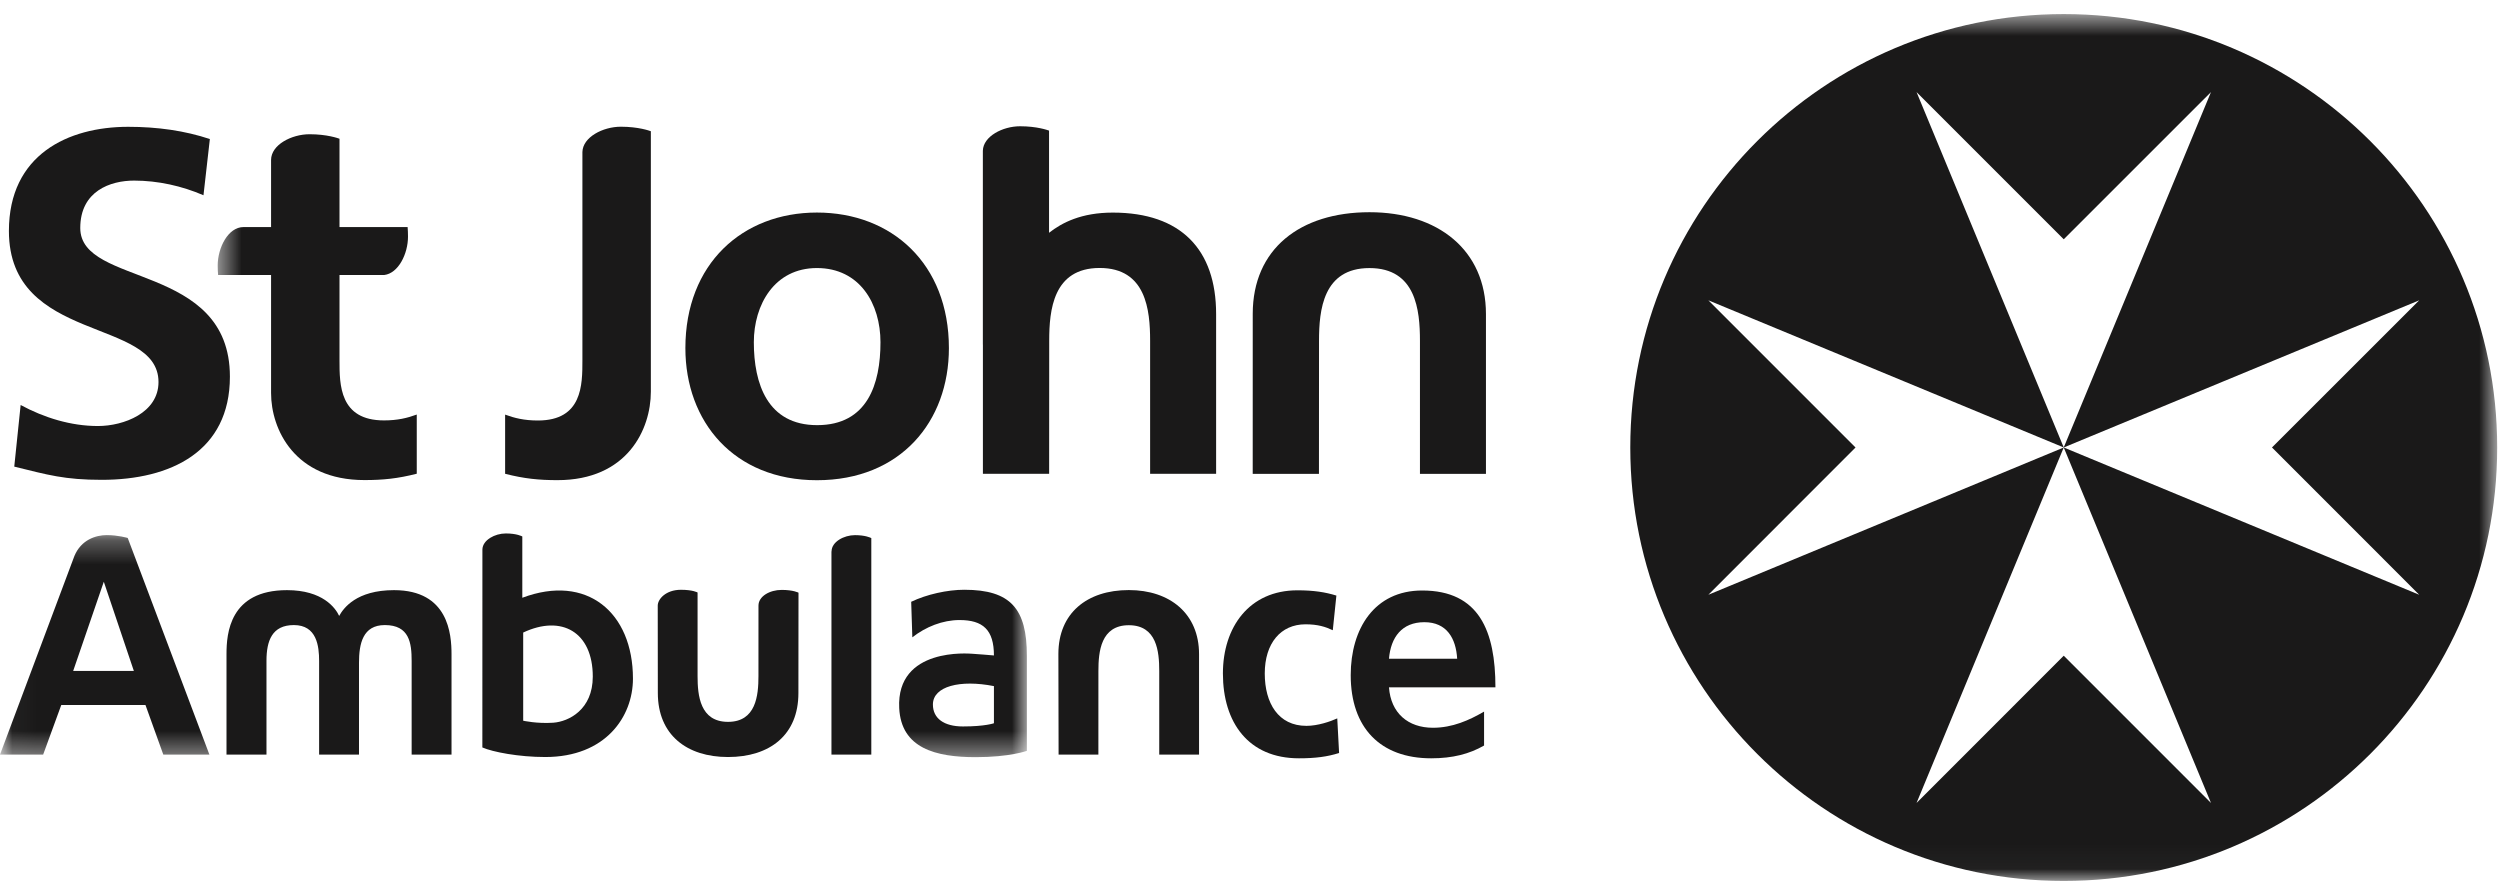
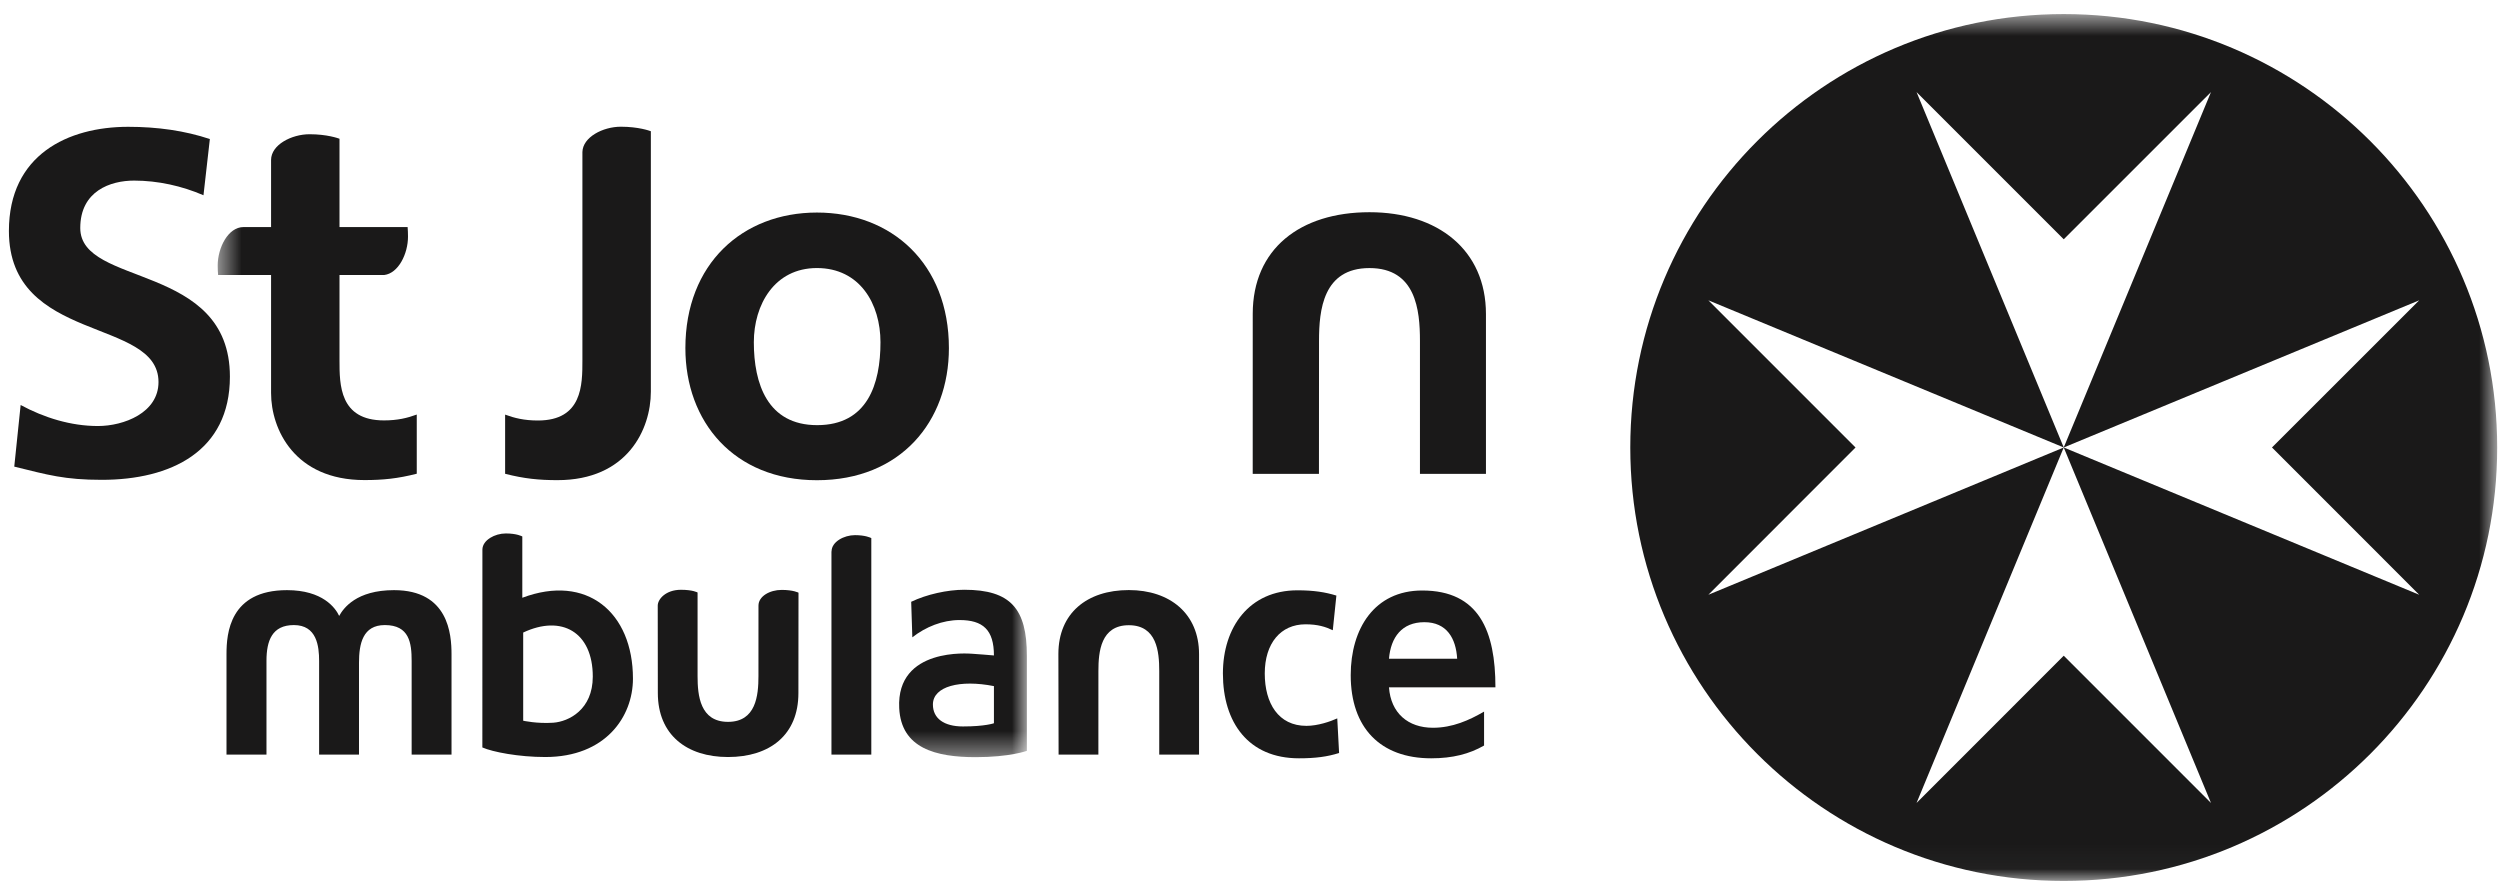
<svg xmlns="http://www.w3.org/2000/svg" xmlns:xlink="http://www.w3.org/1999/xlink" width="105px" height="37px" viewBox="0 0 105 37" version="1.1">
  <title>logos/st-john</title>
  <defs>
    <polygon id="path-1" points="0.037 0.274 43.129 0.274 43.129 9.601 0.037 9.601" />
    <polygon id="path-3" points="0.51 0.591 96.249 0.591 96.249 36.963 0.51 36.963" />
  </defs>
  <g id="Symbols" stroke="none" stroke-width="1" fill="none" fill-rule="evenodd">
    <g id="footer-desktop" transform="translate(-1157, -49)">
      <g id="logos/st-john" transform="translate(1157, 49)">
        <g id="Group-4" transform="translate(0, 22.2)">
          <mask id="mask-2" fill="white">
            <use xlink:href="#path-1" />
          </mask>
          <g id="Clip-2" />
          <path d="M41.745,8.176 C41.745,8.176 41.38,8.311 40.444,8.311 C39.65,8.311 39.182,7.976 39.182,7.39 C39.182,6.622 40.326,6.336 41.745,6.617 L41.745,8.176 Z M40.499,2.57 C39.789,2.57 38.917,2.764 38.27,3.075 L38.318,4.568 C38.879,4.127 39.59,3.842 40.3,3.842 C41.285,3.842 41.745,4.254 41.745,5.329 C41.745,5.329 40.884,5.256 40.81,5.256 C40.736,5.256 37.639,4.966 37.767,7.54 C37.85,9.227 39.296,9.601 40.981,9.601 C42.414,9.601 43.127,9.336 43.127,9.336 C43.128,9.336 43.129,9.334 43.129,9.334 L43.129,5.347 C43.129,3.375 42.456,2.57 40.499,2.57 L40.499,2.57 Z" id="Fill-1" fill="#1A1919" mask="url(#mask-2)" />
-           <path d="M3.073,5.98 L4.36,2.233 L5.622,5.98 L3.073,5.98 Z M5.364,0.393 L5.364,0.394 C5.364,0.394 4.962,0.274 4.484,0.274 C4.029,0.274 3.41,0.467 3.125,1.151 L0,9.494 L1.812,9.494 L2.573,7.411 L6.11,7.411 L6.859,9.494 L8.795,9.494 L5.364,0.393 L5.364,0.393 Z" id="Fill-3" fill="#1A1919" mask="url(#mask-2)" />
        </g>
        <path d="M35.908,22.476 C35.447,22.476 34.926,22.756 34.926,23.159 L34.921,23.159 L34.921,31.694 L36.595,31.694 L36.595,22.6 C36.555,22.579 36.338,22.476 35.908,22.476" id="Fill-5" fill="#1A1919" />
        <path d="M55.977,26.47 C55.676,26.326 55.347,26.221 54.832,26.221 C53.789,26.221 53.12,27.017 53.12,28.287 C53.12,29.532 53.688,30.486 54.87,30.486 C55.347,30.486 55.876,30.304 56.165,30.172 L56.242,31.626 C55.751,31.782 55.249,31.849 54.556,31.849 C52.43,31.849 51.362,30.343 51.362,28.287 C51.362,26.337 52.47,24.793 54.493,24.793 C55.173,24.793 55.662,24.87 56.128,25.014 L55.977,26.47" id="Fill-6" fill="#1A1919" />
        <path d="M61.201,27.666 C61.151,26.813 60.766,26.132 59.823,26.132 C58.881,26.132 58.414,26.762 58.337,27.666 L61.201,27.666 Z M62.331,31.312 C61.716,31.666 61.012,31.849 60.11,31.849 C57.973,31.849 56.73,30.566 56.73,28.356 C56.73,26.409 57.724,24.801 59.731,24.801 C62.13,24.801 62.808,26.513 62.808,28.867 L58.337,28.867 C58.414,29.952 59.14,30.566 60.184,30.566 C61,30.566 61.702,30.253 62.331,29.887 L62.331,31.312 L62.331,31.312 Z" id="Fill-7" fill="#1A1919" />
        <path d="M11.192,31.694 L11.192,27.753 C11.192,26.915 11.424,26.253 12.343,26.253 C13.306,26.253 13.403,27.137 13.403,27.762 L13.403,31.694 L15.078,31.694 L15.078,27.836 C15.078,27.041 15.235,26.253 16.163,26.253 C17.195,26.253 17.289,27.007 17.289,27.762 L17.289,31.694 L18.964,31.694 L18.964,27.484 C18.964,26.637 18.838,24.786 16.548,24.786 C14.97,24.786 14.426,25.54 14.245,25.869 C14.091,25.534 13.553,24.786 12.054,24.786 C9.639,24.786 9.513,26.614 9.513,27.469 L9.513,31.694 L11.192,31.694" id="Fill-8" fill="#1A1919" />
        <path d="M47.411,24.783 C45.652,24.783 44.452,25.753 44.452,27.467 L44.461,31.694 L46.132,31.694 L46.133,28.18 C46.133,27.37 46.233,26.259 47.411,26.259 C48.589,26.259 48.688,27.37 48.688,28.18 L48.688,31.694 L50.36,31.694 L50.36,27.473 C50.36,25.777 49.14,24.783 47.411,24.783" id="Fill-9" fill="#1A1919" />
        <path d="M57.519,8.913 C54.602,8.913 52.615,10.455 52.615,13.182 L52.614,19.903 L55.396,19.903 L55.399,14.313 C55.399,13.026 55.565,11.259 57.518,11.259 C59.471,11.259 59.638,13.026 59.638,14.313 L59.638,19.903 L62.41,19.903 L62.41,13.191 C62.41,10.493 60.386,8.913 57.519,8.913" id="Fill-10" fill="#1A1919" />
        <path d="M30.577,31.795 C32.334,31.795 33.533,30.867 33.533,29.111 L33.537,24.893 C33.537,24.893 33.323,24.776 32.831,24.776 C32.327,24.776 31.856,25.047 31.856,25.434 C31.856,25.631 31.855,28.398 31.855,28.398 C31.855,29.208 31.754,30.318 30.577,30.318 C29.4,30.318 29.298,29.208 29.298,28.398 L29.298,24.885 C29.298,24.885 29.105,24.771 28.597,24.771 C27.967,24.771 27.625,25.162 27.625,25.436 C27.625,25.635 27.629,29.105 27.629,29.105 C27.629,30.867 28.848,31.795 30.577,31.795" id="Fill-11" fill="#1A1919" />
        <path d="M23.237,30.354 C22.558,30.401 21.974,30.27 21.974,30.27 L21.974,26.567 C23.587,25.806 24.897,26.543 24.897,28.417 C24.897,29.808 23.884,30.307 23.237,30.354 Z M21.937,25.106 L21.937,22.532 C21.921,22.523 21.704,22.405 21.244,22.405 C20.787,22.405 20.273,22.68 20.261,23.074 L20.259,31.393 C20.697,31.585 21.789,31.795 22.901,31.795 C25.434,31.795 26.584,30.101 26.584,28.504 C26.584,25.717 24.644,24.088 21.937,25.106 L21.937,25.106 Z" id="Fill-12" fill="#1A1919" />
        <path d="M34.321,17.856 C36.436,17.856 36.98,16.127 36.98,14.374 C36.98,12.765 36.116,11.258 34.31,11.258 C32.523,11.258 31.661,12.804 31.661,14.374 C31.661,16.105 32.226,17.856 34.321,17.856 Z M34.31,8.927 C37.451,8.927 39.854,11.075 39.854,14.62 C39.854,17.708 37.821,20.169 34.31,20.169 C30.819,20.169 28.786,17.708 28.786,14.62 C28.786,11.075 31.188,8.927 34.31,8.927 L34.31,8.927 Z" id="Fill-13" fill="#1A1919" />
        <path d="M8.546,8.201 C7.643,7.811 6.636,7.585 5.631,7.585 C4.645,7.585 3.371,8.017 3.371,9.577 C3.371,12.063 9.656,11.014 9.656,15.82 C9.656,18.962 7.17,20.153 4.275,20.153 C2.715,20.153 2.017,19.947 0.599,19.598 L0.867,17.01 C1.852,17.544 2.981,17.893 4.111,17.893 C5.2,17.893 6.657,17.339 6.657,16.046 C6.657,13.314 0.374,14.444 0.374,9.701 C0.374,6.497 2.858,5.326 5.384,5.326 C6.616,5.326 7.766,5.49 8.814,5.84 L8.546,8.201" id="Fill-14" fill="#1A1919" />
        <path d="M26.076,5.322 C25.323,5.322 24.476,5.759 24.461,6.386 L24.461,15.135 C24.461,16.162 24.461,17.661 22.592,17.661 C22.017,17.661 21.606,17.558 21.215,17.414 L21.215,19.899 C22.017,20.104 22.634,20.166 23.413,20.166 C26.35,20.166 27.336,18.031 27.336,16.449 L27.336,5.512 C27.279,5.49 26.814,5.322 26.076,5.322" id="Fill-15" fill="#1A1919" />
-         <path d="M46.739,8.929 C45.411,8.929 44.602,9.354 44.06,9.777 L44.06,5.486 C44.005,5.465 43.555,5.303 42.842,5.303 C42.115,5.303 41.294,5.725 41.28,6.332 L41.28,14.469 L41.282,14.469 L41.282,19.899 L44.064,19.899 L44.067,14.31 C44.067,13.022 44.232,11.255 46.186,11.255 C48.138,11.255 48.305,13.022 48.305,14.31 L48.305,19.899 L51.077,19.899 L51.077,13.187 C51.077,10.489 49.606,8.929 46.739,8.929" id="Fill-16" fill="#1A1919" />
        <g id="Group-20" transform="translate(8.633, 0)">
          <mask id="mask-4" fill="white">
            <use xlink:href="#path-3" />
          </mask>
          <g id="Clip-18" />
          <path d="M7.494,17.657 C5.626,17.657 5.626,16.158 5.626,15.132 L5.626,11.55 L7.505,11.55 C8.097,11.479 8.503,10.664 8.503,9.938 C8.503,9.793 8.497,9.661 8.487,9.537 L5.626,9.537 L5.626,5.827 C5.562,5.804 5.099,5.638 4.369,5.638 C3.61,5.638 2.752,6.083 2.752,6.72 L2.752,6.72 L2.752,9.537 L1.592,9.537 C0.954,9.537 0.51,10.395 0.51,11.154 C0.51,11.297 0.517,11.428 0.527,11.55 L2.752,11.55 L2.752,16.508 C2.752,18.028 3.737,20.163 6.673,20.163 C7.454,20.163 8.07,20.101 8.871,19.896 L8.871,17.411 C8.48,17.555 8.07,17.657 7.494,17.657" id="Fill-17" fill="#1A1919" mask="url(#mask-4)" />
          <path d="M78.044,0.591 C88.098,0.591 96.249,8.741 96.249,18.795 C96.249,28.848 88.098,37 78.044,37 C67.991,37 59.839,28.848 59.839,18.795 C59.839,8.741 67.991,0.591 78.044,0.591 Z M78.044,18.794 L71.862,33.724 L78.044,27.54 L84.228,33.724 L78.044,18.794 Z M92.974,12.613 L78.044,18.794 L92.974,24.98 L86.79,18.794 L92.974,12.613 Z M63.118,12.613 L69.299,18.795 L63.118,24.98 L78.044,18.794 L63.118,12.613 Z M84.228,3.868 L78.044,10.05 L71.862,3.868 L78.044,18.794 L84.228,3.868 Z" id="Combined-Shape" fill="#1A1919" mask="url(#mask-4)" />
        </g>
      </g>
    </g>
  </g>
</svg>